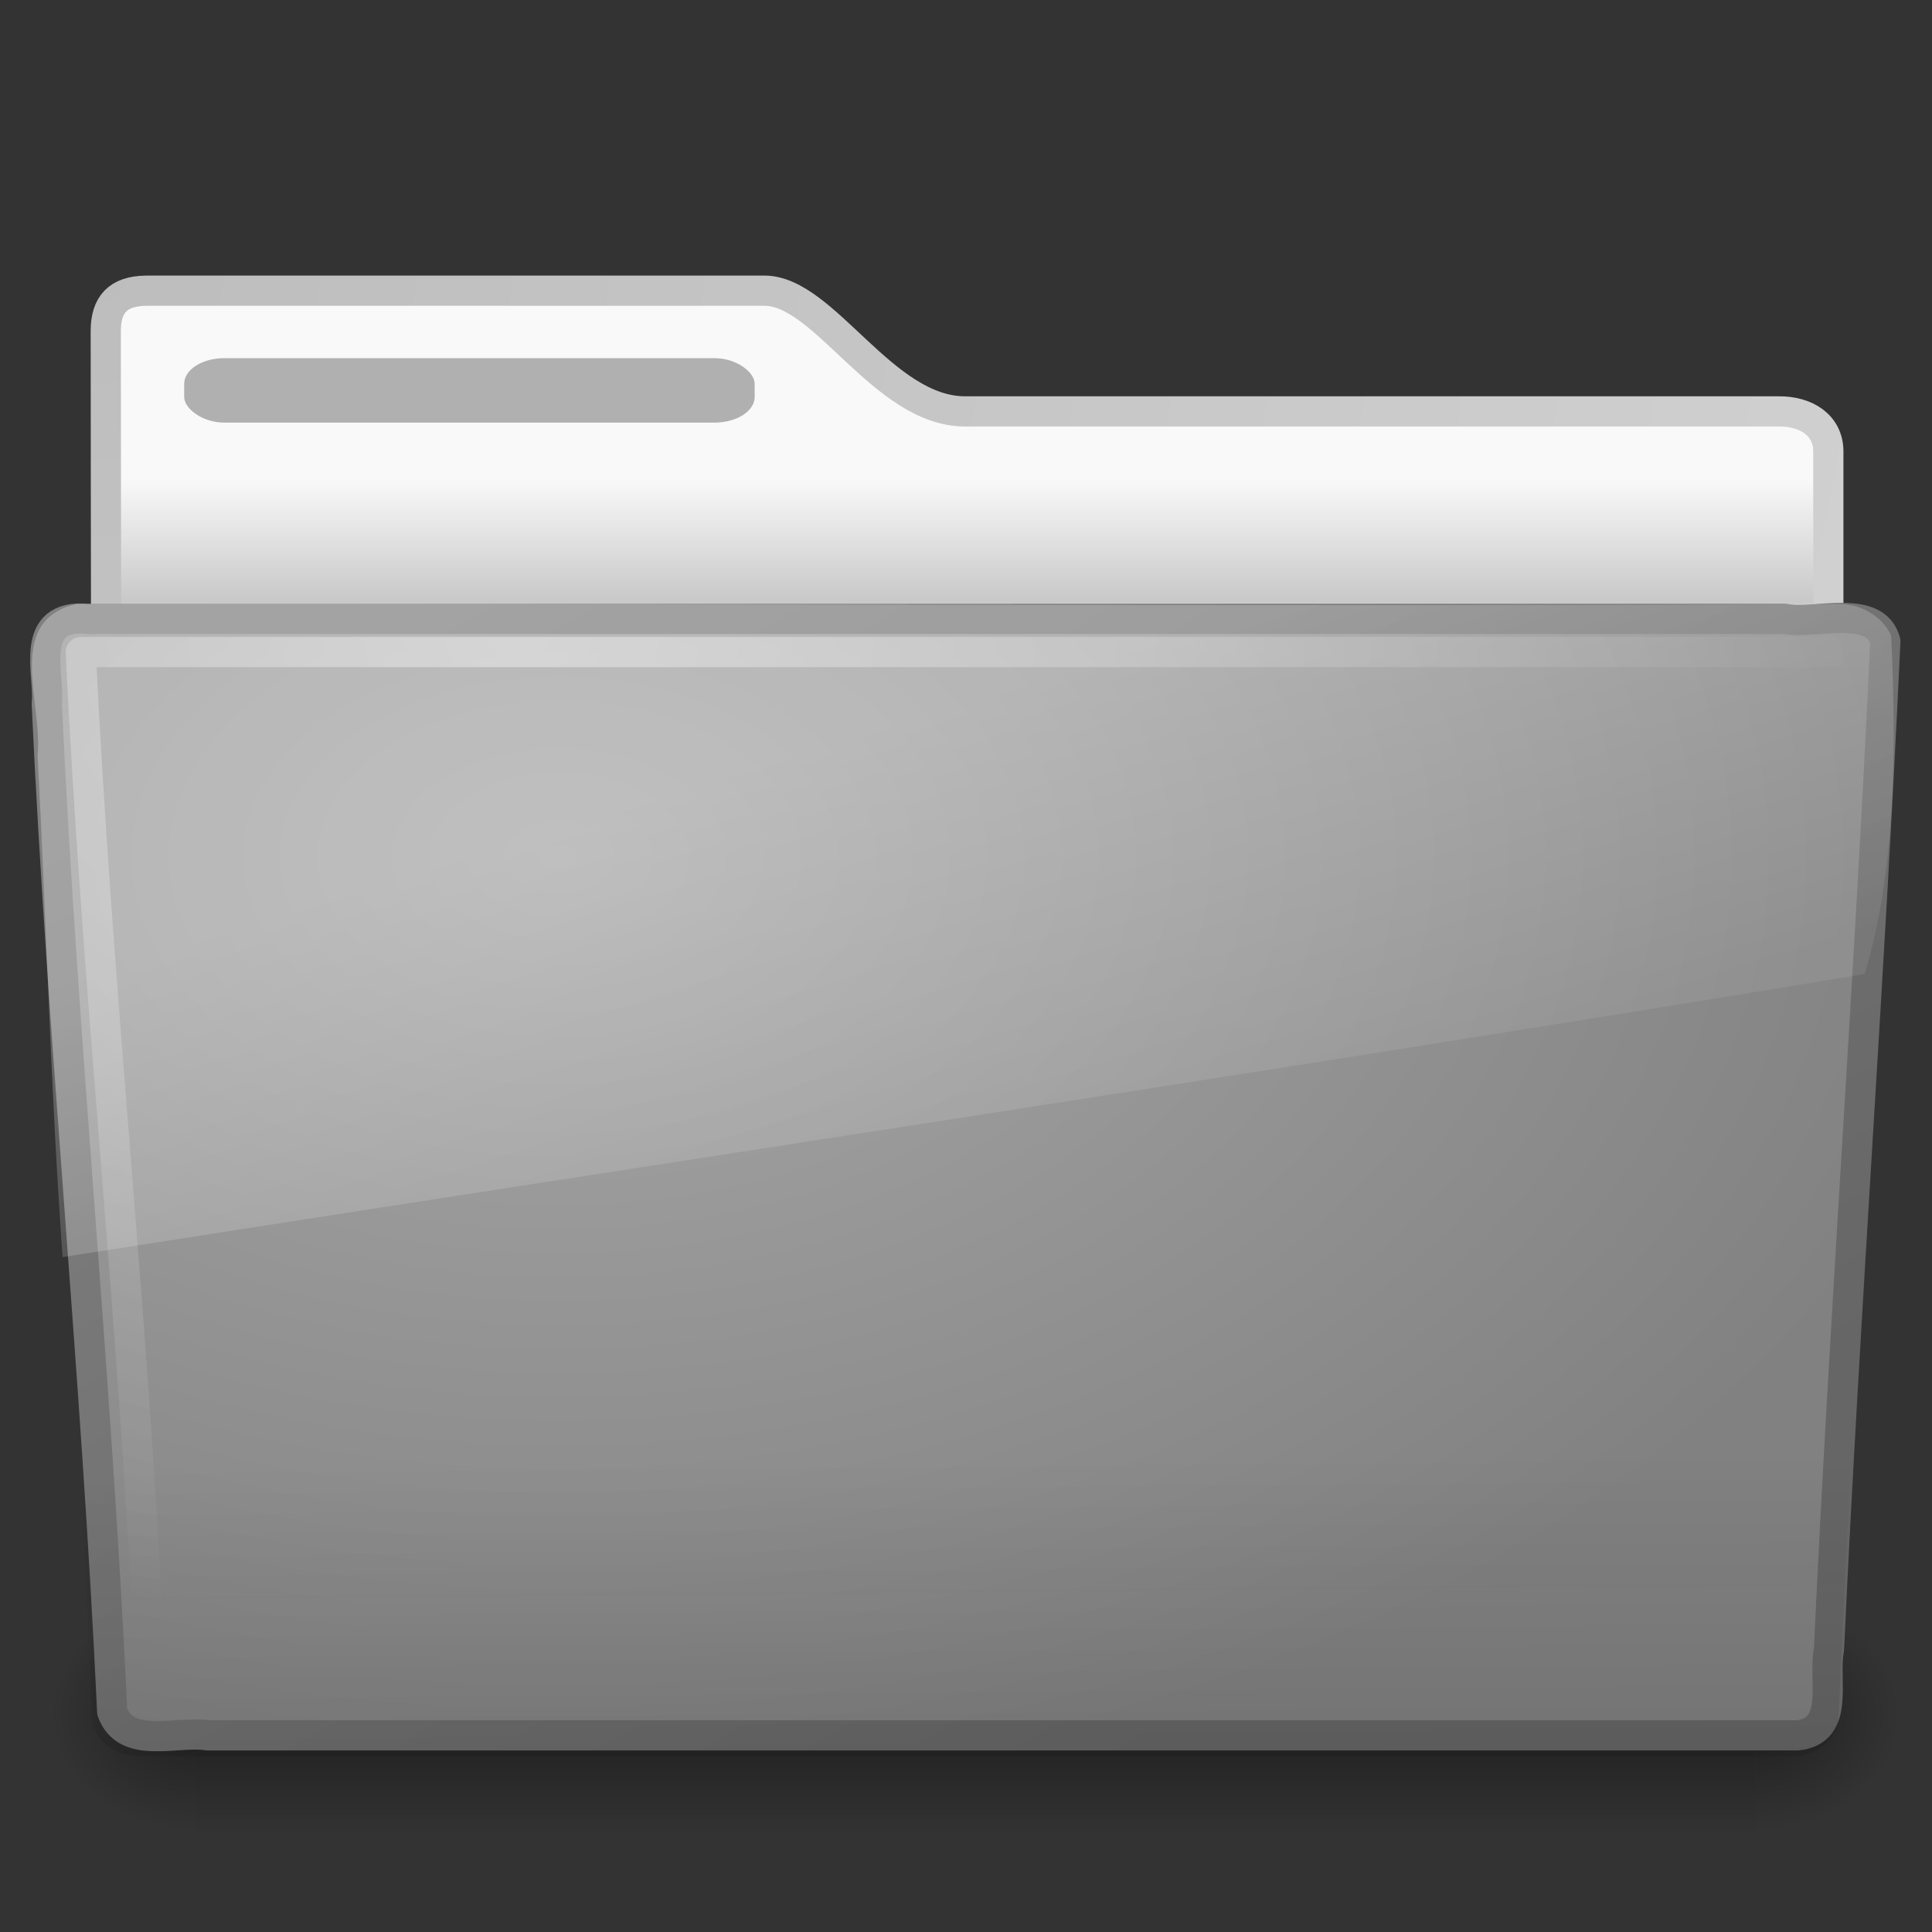
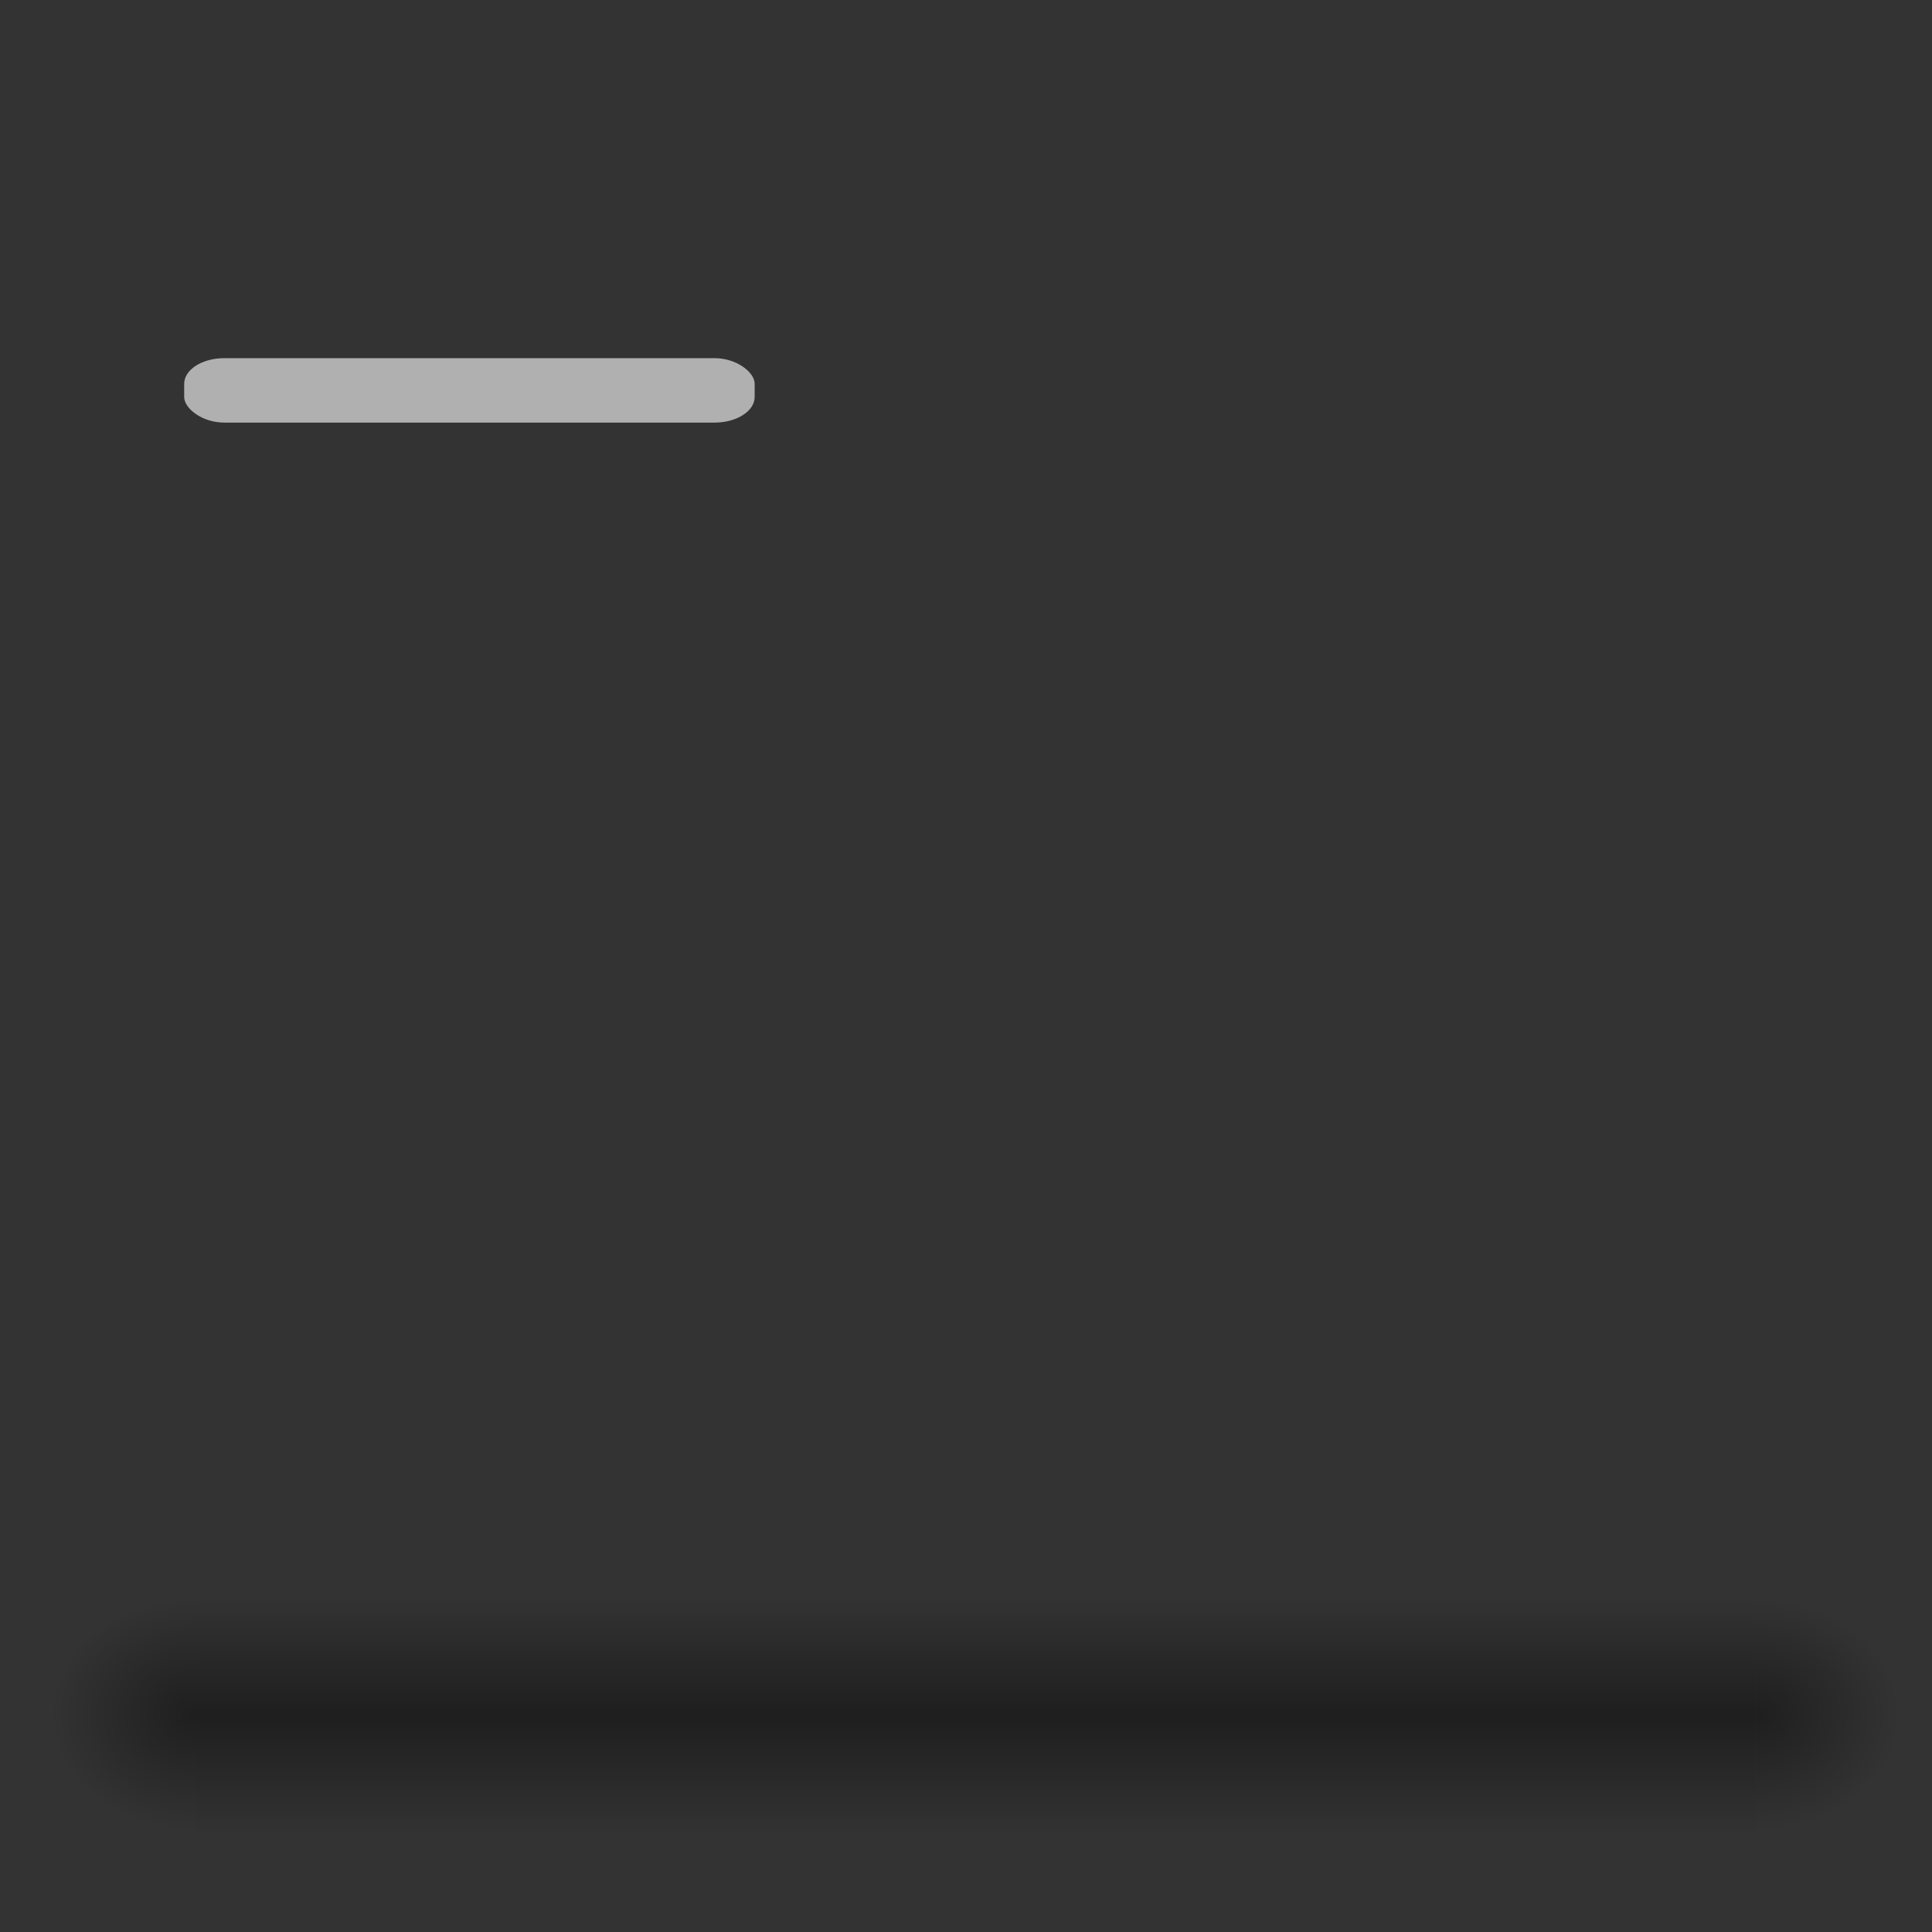
<svg xmlns="http://www.w3.org/2000/svg" id="svg2655" width="64" height="64" version="1.0">
  <rect width="100%" height="100%" fill="#333333" stroke="none" />
  <defs id="defs2657">
    <radialGradient id="radialGradient2788-375" cx="3" cy="5.017" r="21" gradientTransform="matrix(-1.2749e-8 1.714 -2.159 -1.46e-8 12.809 2.406)" gradientUnits="userSpaceOnUse">
      <stop id="stop2489" style="stop-color:#bdbdbd" offset="0" />
      <stop id="stop2491" style="stop-color:#d0d0d0" offset="1" />
    </radialGradient>
    <linearGradient id="linearGradient2786-306" x1="62.989" x2="62.989" y1="13.183" y2="16.19" gradientTransform="translate(-50.941 -.451)" gradientUnits="userSpaceOnUse">
      <stop id="stop2483" style="stop-color:#f9f9f9" offset="0" />
      <stop id="stop2485" style="stop-color:#c9c9c9" offset="1" />
    </linearGradient>
    <radialGradient id="radialGradient7600-312-677" cx="605.71" cy="486.65" r="117.14" gradientTransform="matrix(-.032 0 0 .037 23.363 25.412)" gradientUnits="userSpaceOnUse">
      <stop id="stop2509" offset="0" />
      <stop id="stop2511" style="stop-opacity:0" offset="1" />
    </radialGradient>
    <radialGradient id="radialGradient7598-526-522" cx="605.71" cy="486.65" r="117.14" gradientTransform="matrix(.032 0 0 .037 25.186 25.412)" gradientUnits="userSpaceOnUse">
      <stop id="stop2503" offset="0" />
      <stop id="stop2505" style="stop-opacity:0" offset="1" />
    </radialGradient>
    <linearGradient id="linearGradient7596-975-255" x1="302.86" x2="302.86" y1="366.65" y2="609.51" gradientTransform="matrix(.084 0 0 .037 -6.077 25.412)" gradientUnits="userSpaceOnUse">
      <stop id="stop2495" style="stop-opacity:0" offset="0" />
      <stop id="stop2497" offset=".5" />
      <stop id="stop2499" style="stop-opacity:0" offset="1" />
    </linearGradient>
    <linearGradient id="linearGradient2779-731" x1="82.453" x2="65.34" y1="45.114" y2="15.944" gradientTransform="matrix(1 0 0 .995 -53.769 -.327)" gradientUnits="userSpaceOnUse">
      <stop id="stop2521" style="stop-color:#666" offset="0" />
      <stop id="stop2523" style="stop-color:gray" offset="1" />
    </linearGradient>
    <radialGradient id="radialGradient2777-429" cx="63.969" cy="14.113" r="23.097" gradientTransform="matrix(1.565 -9.4638e-8 6.1775e-8 1.01 -86.217 7.889)" gradientUnits="userSpaceOnUse">
      <stop id="stop2515" style="stop-color:#a8a8a8" offset="0" />
      <stop id="stop2517" style="stop-color:#818181" offset="1" />
    </radialGradient>
    <linearGradient id="linearGradient2774-916" x1="22.935" x2="22.809" y1="49.629" y2="36.658" gradientTransform="matrix(1.145 0 0 .998 -3.466 .648)" gradientUnits="userSpaceOnUse">
      <stop id="stop2527" style="stop-color:#0a0a0a;stop-opacity:.498" offset="0" />
      <stop id="stop2529" style="stop-color:#0a0a0a;stop-opacity:0" offset="1" />
    </linearGradient>
    <radialGradient id="radialGradient2771-545" cx="7.265" cy="8.302" r="20.98" gradientTransform="matrix(0 1.208 -1.627 0 26.372 7.815)" gradientUnits="userSpaceOnUse">
      <stop id="stop2533" style="stop-color:#fff;stop-opacity:.4" offset="0" />
      <stop id="stop2535" style="stop-color:#fff;stop-opacity:0" offset="1" />
    </radialGradient>
    <linearGradient id="linearGradient2768-174" x1="11.566" x2="15.215" y1="22.292" y2="33.955" gradientTransform="matrix(1.005 0 0 1 -.23 -.15)" gradientUnits="userSpaceOnUse">
      <stop id="stop2539" style="stop-color:#fff;stop-opacity:.275" offset="0" />
      <stop id="stop2541" style="stop-color:#fff;stop-opacity:.078" offset="1" />
    </linearGradient>
  </defs>
  <g id="layer1" transform="matrix(1.33 0 0 1.33 .051 -1.075)">
-     <path id="path3468" d="m3.596 8.049c-0.69 0.008-1 0.342-1 1 0 5.514 0.026 9.74-0.006 14.75 1.435 0 42.91-3.7 42.91-5.292v-6.452c0-0.658-0.554-1.008-1.244-1h-20.256c-2.047 0-3.499-3.007-5-3.007h-15.404z" style="fill:url(#linearGradient2786-306);stroke-linecap:round;stroke-linejoin:round;stroke-width:.752;stroke:url(#radialGradient2788-375)" />
    <g id="g7591" transform="matrix(.958 0 0 .667 1 14.549)" style="opacity:.4">
      <rect id="rect4173" x="4" y="39" width="40.549" height="9" style="fill:url(#linearGradient7596-975-255)" />
      <path id="path5058" d="m44.549 39v8.999c1.655 0.017 4-2.016 4-4.5 0-2.484-1.846-4.499-4-4.499z" style="fill:url(#radialGradient7598-526-522)" />
      <path id="path5018" d="m4 39v8.999c-1.655 0.017-4-2.016-4-4.5 0-2.484 1.846-4.499 4-4.499z" style="fill:url(#radialGradient7600-312-677)" />
    </g>
-     <path id="path3388" d="m2.162 16.224c-1.524-0.147-0.951 1.395-1.036 2.11 0.393 8.425 1.24 16.68 1.63 25.106 0.342 0.961 1.595 0.469 2.388 0.591h39.582c1.089-0.106 0.636-1.4 0.79-2.141 0.393-8.425 1.014-16.68 1.404-25.106-0.251-0.949-1.745-0.422-2.488-0.56h-42.27z" style="fill:url(#radialGradient2777-429);stroke-linecap:round;stroke-linejoin:round;stroke-width:.752;stroke:url(#linearGradient2779-731)" />
-     <path id="path6127" d="m2.058 15.614 43.896 4.03e-4c0.634 0 1.045 0.445 1.045 0.997l-1.244 26.939c0 0.553-0.511 0.998-1.145 0.998h-41.209c-0.634 0-1.145-0.445-1.145-0.998l-1.244-26.939c0-0.553 0.411-0.998 1.045-0.998z" style="fill:url(#linearGradient2774-916);opacity:.4" />
-     <path id="path2435" d="m46.5 17.049h-44.526c0.385 8.177 1.297 16.354 1.683 24.531" style="fill:none;stroke-linecap:round;stroke-linejoin:round;stroke-width:.752;stroke:url(#radialGradient2771-545)" />
-     <path id="path3455" d="m45.744 15.85c-14.621 0.073-29.247-0.021-43.87 0-1.816 0.411-0.838 2.467-0.977 3.772 0.223 4.163 0.325 8.345 0.624 12.497 15.074-2.363 30.073-4.607 44.883-7.05 0.785-2.587 0.791-5.671 0.661-8.429-0.23-0.505-0.791-0.801-1.32-0.79z" style="fill:url(#linearGradient2768-174)" />
    <rect id="rect3562" x="4.549" y="9.729" width="14.209" height="1.605" rx="1" ry=".639" style="display:block;fill:#b0b0b0" />
  </g>
</svg>